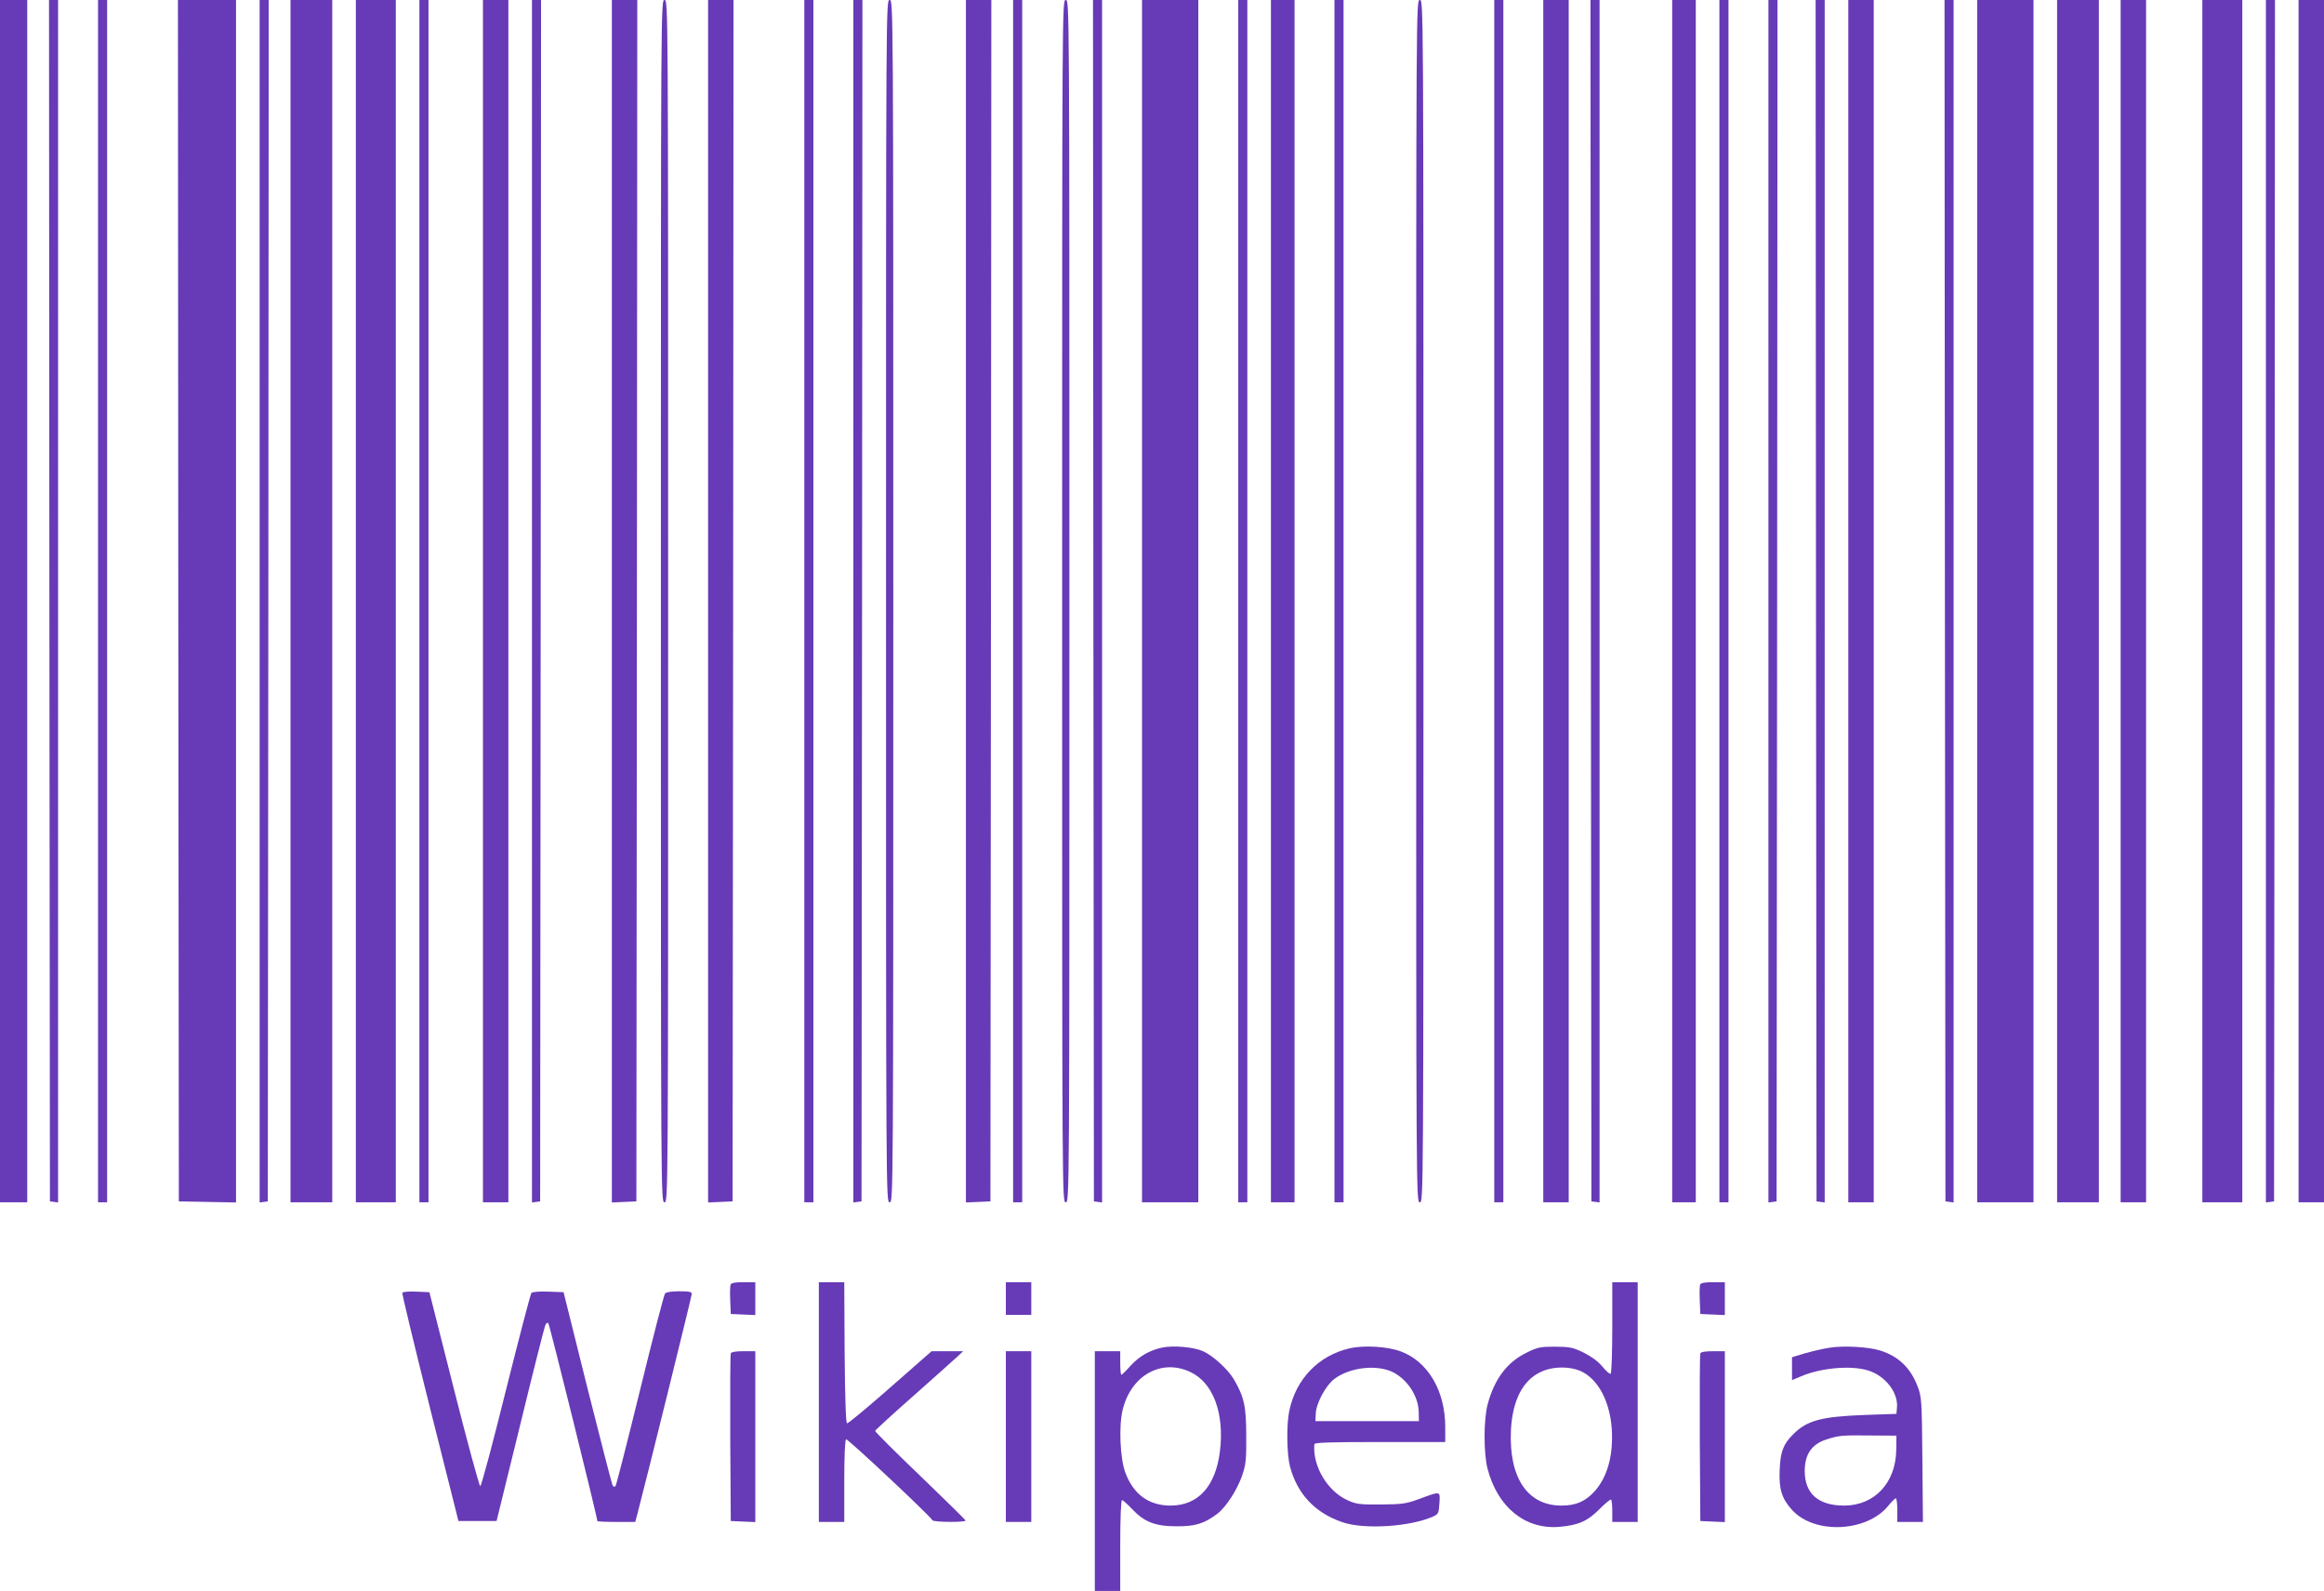
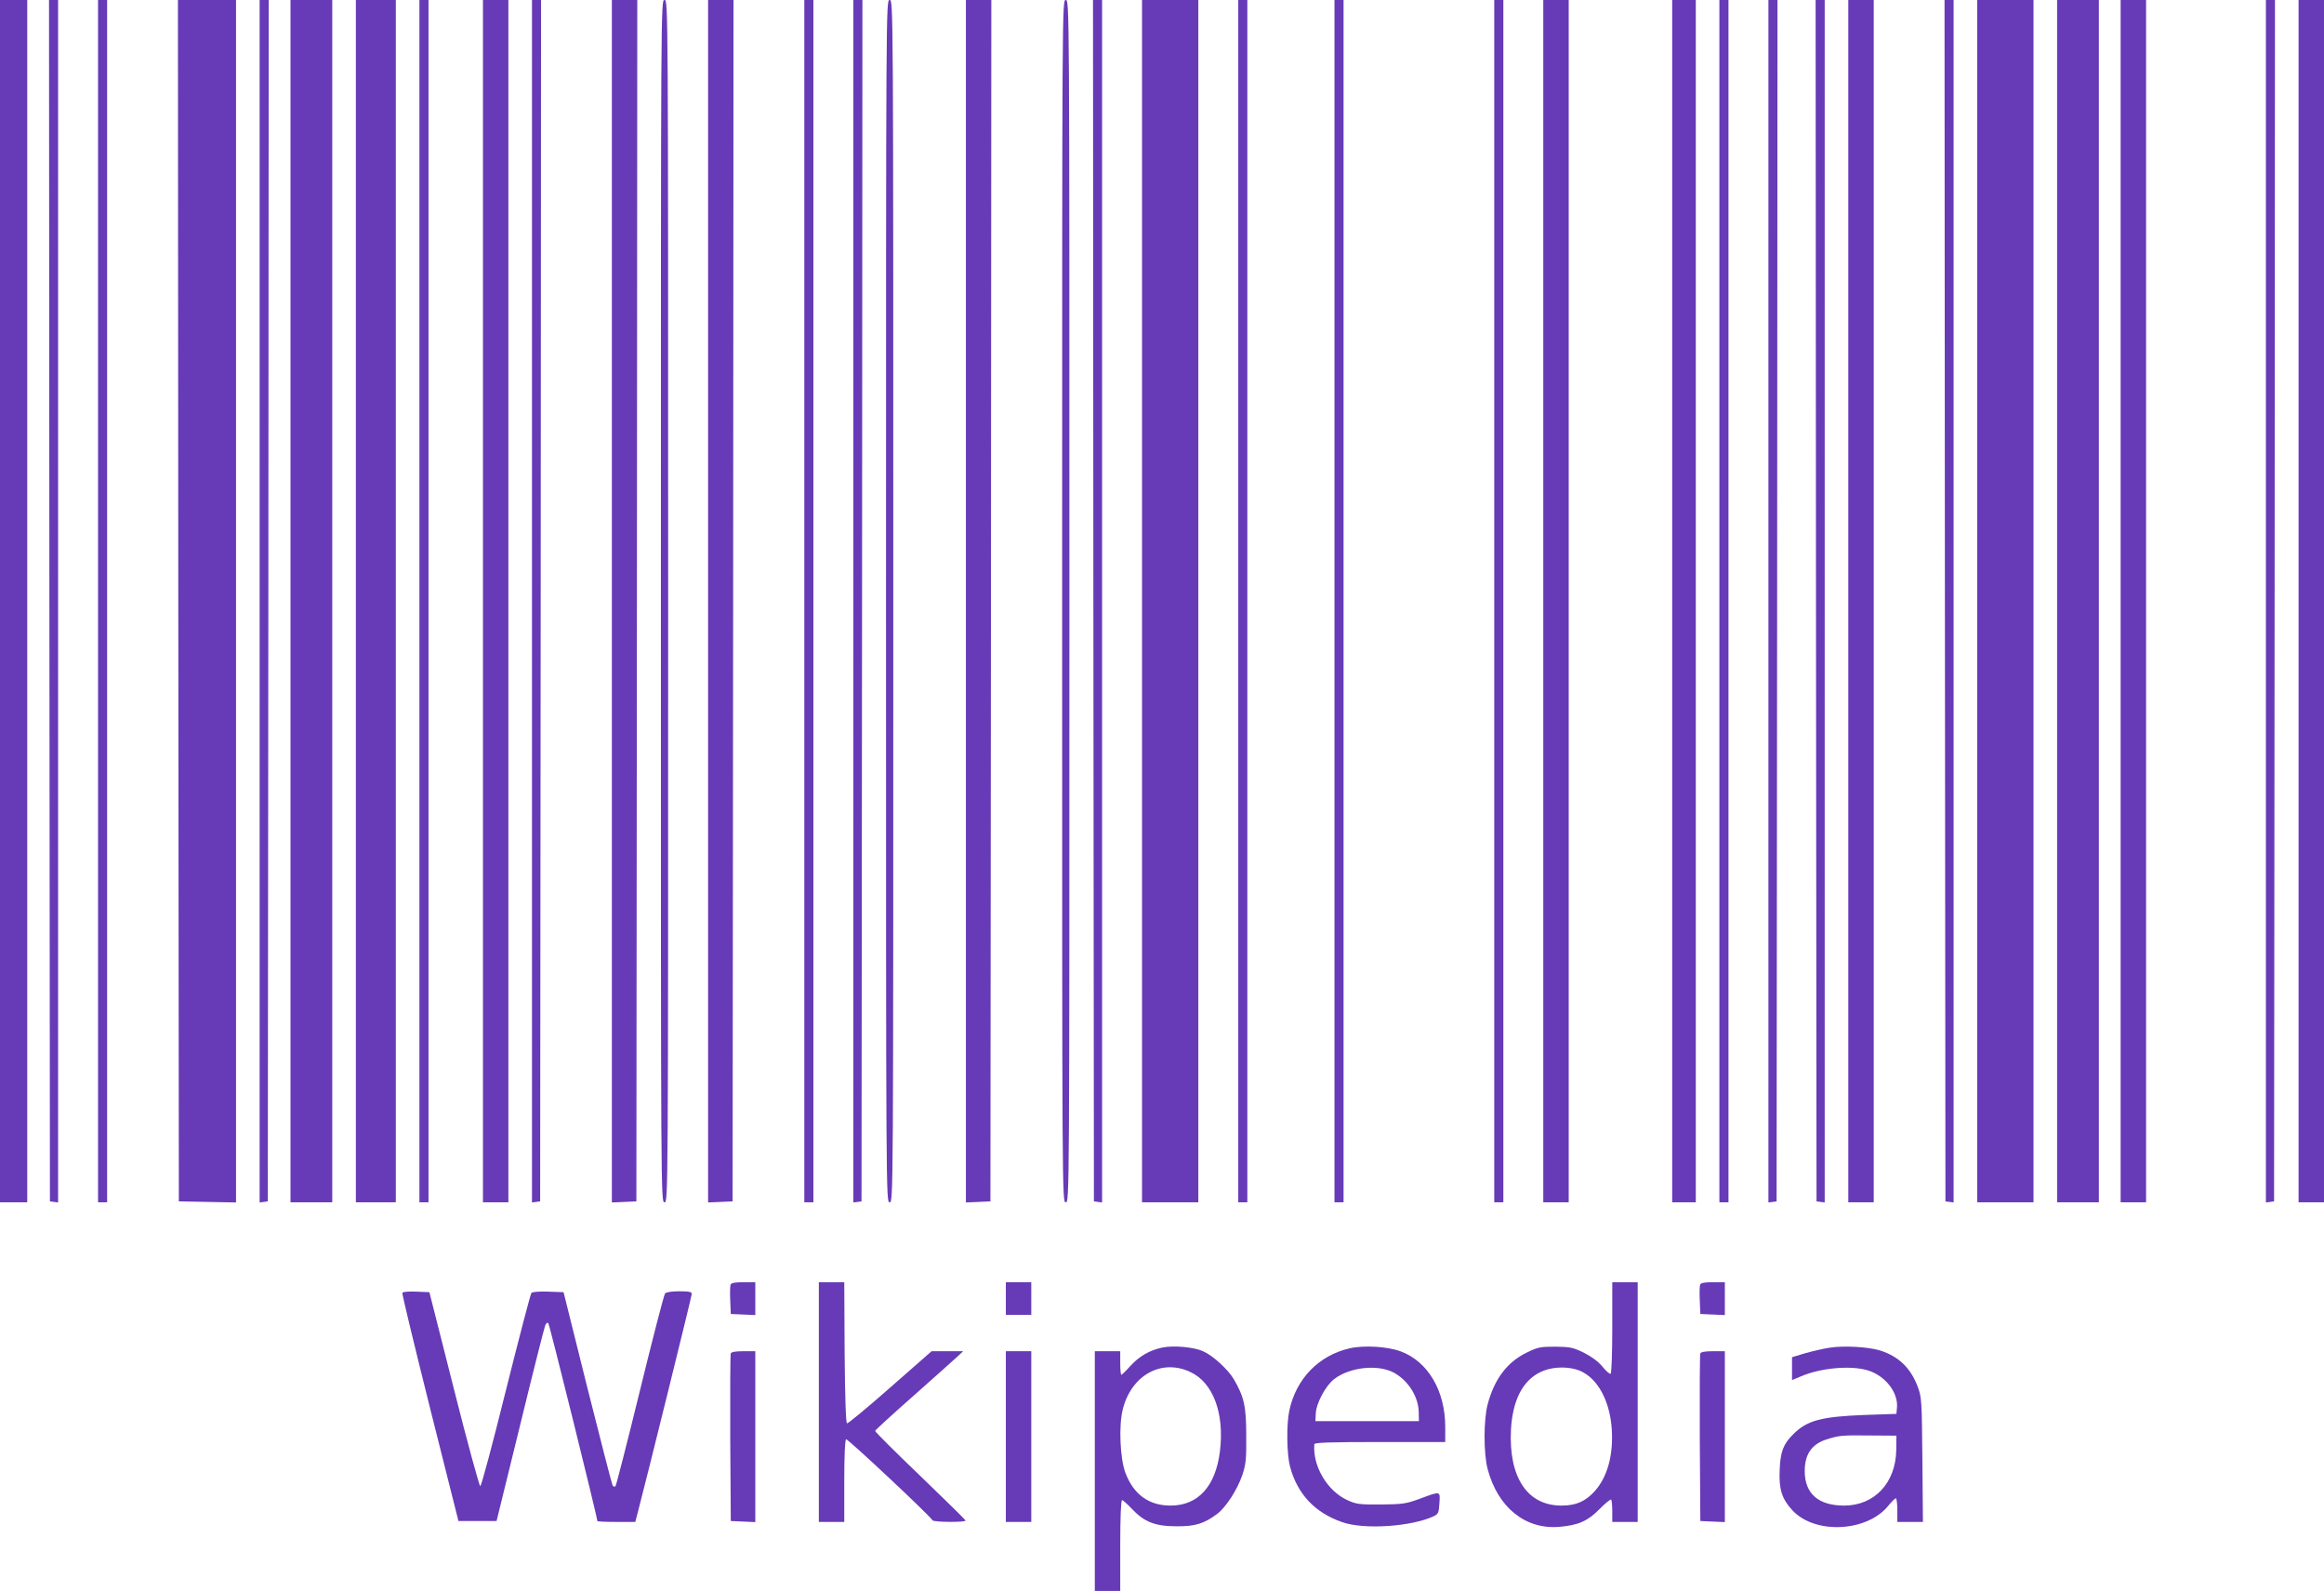
<svg xmlns="http://www.w3.org/2000/svg" version="1.0" width="1280pt" height="876pt" viewBox="0 0 1280 876" preserveAspectRatio="xMidYMid meet">
  <g transform="translate(0,876) scale(0.1,-0.1)" fill="#673ab7" stroke="none">
    <path d="M0 5450 l0 -3310 75 0 75 0 0 3310 0 3310 -75 0 -75 0 0 -3310z" />
    <path d="M272 5453 l3 -3308 23 -3 22 -3 0 3310 0 3311 -25 0 -25 0 2 -3307z" />
    <path d="M540 5450 l0 -3310 25 0 25 0 0 3310 0 3310 -25 0 -25 0 0 -3310z" />
    <path d="M982 5453 l3 -3308 158 -3 157 -3 0 3311 0 3310 -160 0 -160 0 2 -3307z" />
    <path d="M1430 5449 l0 -3310 23 3 22 3 3 3308 2 3307 -25 0 -25 0 0 -3311z" />
    <path d="M1600 5450 l0 -3310 115 0 115 0 0 3310 0 3310 -115 0 -115 0 0 -3310z" />
    <path d="M1960 5450 l0 -3310 110 0 110 0 0 3310 0 3310 -110 0 -110 0 0 -3310z" />
    <path d="M2310 5450 l0 -3310 25 0 25 0 0 3310 0 3310 -25 0 -25 0 0 -3310z" />
    <path d="M2660 5450 l0 -3310 70 0 70 0 0 3310 0 3310 -70 0 -70 0 0 -3310z" />
    <path d="M2930 5449 l0 -3310 23 3 22 3 3 3308 2 3307 -25 0 -25 0 0 -3311z" />
    <path d="M3370 5450 l0 -3311 68 3 67 3 3 3308 2 3307 -70 0 -70 0 0 -3310z" />
    <path d="M3640 5450 c0 -3303 0 -3310 20 -3310 20 0 20 7 20 3310 0 3303 0 3310 -20 3310 -20 0 -20 -7 -20 -3310z" />
    <path d="M3900 5450 l0 -3311 68 3 67 3 3 3308 2 3307 -70 0 -70 0 0 -3310z" />
    <path d="M4430 5450 l0 -3310 25 0 25 0 0 3310 0 3310 -25 0 -25 0 0 -3310z" />
    <path d="M4700 5449 l0 -3310 23 3 22 3 3 3308 2 3307 -25 0 -25 0 0 -3311z" />
    <path d="M4880 5450 c0 -3303 0 -3310 20 -3310 20 0 20 7 20 3310 0 3303 0 3310 -20 3310 -20 0 -20 -7 -20 -3310z" />
    <path d="M5320 5450 l0 -3311 68 3 67 3 3 3308 2 3307 -70 0 -70 0 0 -3310z" />
-     <path d="M5580 5450 l0 -3310 25 0 25 0 0 3310 0 3310 -25 0 -25 0 0 -3310z" />
    <path d="M5850 5450 c0 -3303 0 -3310 20 -3310 20 0 20 7 20 3310 0 3303 0 3310 -20 3310 -20 0 -20 -7 -20 -3310z" />
    <path d="M6022 5453 l3 -3308 23 -3 22 -3 0 3310 0 3311 -25 0 -25 0 2 -3307z" />
    <path d="M6290 5450 l0 -3310 155 0 155 0 0 3310 0 3310 -155 0 -155 0 0 -3310z" />
    <path d="M6820 5450 l0 -3310 25 0 25 0 0 3310 0 3310 -25 0 -25 0 0 -3310z" />
-     <path d="M7000 5450 l0 -3310 65 0 65 0 0 3310 0 3310 -65 0 -65 0 0 -3310z" />
    <path d="M7350 5450 l0 -3310 25 0 25 0 0 3310 0 3310 -25 0 -25 0 0 -3310z" />
-     <path d="M7800 5450 c0 -3303 0 -3310 20 -3310 20 0 20 7 20 3310 0 3303 0 3310 -20 3310 -20 0 -20 -7 -20 -3310z" />
    <path d="M8230 5450 l0 -3310 25 0 25 0 0 3310 0 3310 -25 0 -25 0 0 -3310z" />
    <path d="M8500 5450 l0 -3310 70 0 70 0 0 3310 0 3310 -70 0 -70 0 0 -3310z" />
-     <path d="M8762 5453 l3 -3308 23 -3 22 -3 0 3310 0 3311 -25 0 -25 0 2 -3307z" />
    <path d="M9210 5450 l0 -3310 65 0 65 0 0 3310 0 3310 -65 0 -65 0 0 -3310z" />
    <path d="M9470 5450 l0 -3310 25 0 25 0 0 3310 0 3310 -25 0 -25 0 0 -3310z" />
    <path d="M9740 5449 l0 -3310 23 3 22 3 3 3308 2 3307 -25 0 -25 0 0 -3311z" />
    <path d="M10002 5453 l3 -3308 23 -3 22 -3 0 3310 0 3311 -25 0 -25 0 2 -3307z" />
    <path d="M10180 5450 l0 -3310 70 0 70 0 0 3310 0 3310 -70 0 -70 0 0 -3310z" />
    <path d="M10712 5453 l3 -3308 23 -3 22 -3 0 3310 0 3311 -25 0 -25 0 2 -3307z" />
    <path d="M10890 5450 l0 -3310 155 0 155 0 0 3310 0 3310 -155 0 -155 0 0 -3310z" />
    <path d="M11330 5450 l0 -3310 115 0 115 0 0 3310 0 3310 -115 0 -115 0 0 -3310z" />
    <path d="M11680 5450 l0 -3310 70 0 70 0 0 3310 0 3310 -70 0 -70 0 0 -3310z" />
-     <path d="M12130 5450 l0 -3310 110 0 110 0 0 3310 0 3310 -110 0 -110 0 0 -3310z" />
    <path d="M12480 5449 l0 -3310 23 3 22 3 3 3308 2 3307 -25 0 -25 0 0 -3311z" />
    <path d="M12660 5450 l0 -3310 70 0 70 0 0 3310 0 3310 -70 0 -70 0 0 -3310z" />
    <path d="M4024 1687 c-3 -8 -4 -47 -2 -88 l3 -74 68 -3 67 -3 0 91 0 90 -65 0 c-46 0 -67 -4 -71 -13z" />
    <path d="M4510 1040 l0 -660 70 0 70 0 0 224 c0 141 4 227 10 231 8 5 457 -416 476 -446 6 -11 187 -12 182 -1 -1 4 -114 115 -250 246 -137 131 -248 242 -248 247 0 4 96 92 213 195 116 103 225 200 242 216 l30 28 -87 0 -87 0 -228 -200 c-125 -110 -232 -199 -238 -197 -6 2 -11 135 -13 390 l-2 387 -70 0 -70 0 0 -660z" />
    <path d="M5540 1610 l0 -90 70 0 70 0 0 90 0 90 -70 0 -70 0 0 -90z" />
    <path d="M8880 1451 c0 -138 -4 -252 -9 -255 -5 -3 -25 14 -45 39 -24 29 -60 55 -103 77 -60 29 -75 32 -157 33 -83 0 -97 -3 -158 -33 -107 -52 -177 -145 -214 -283 -23 -85 -23 -271 -1 -356 56 -214 209 -336 396 -320 105 9 156 32 221 98 32 32 60 55 64 52 3 -4 6 -33 6 -65 l0 -58 70 0 70 0 0 660 0 660 -70 0 -70 0 0 -249z m-200 -231 c107 -30 185 -158 197 -326 10 -144 -23 -266 -94 -345 -51 -56 -102 -79 -183 -79 -188 0 -291 155 -278 418 9 160 63 268 160 316 56 28 133 34 198 16z" />
    <path d="M9364 1687 c-3 -8 -4 -47 -2 -88 l3 -74 68 -3 67 -3 0 91 0 90 -65 0 c-46 0 -67 -4 -71 -13z" />
    <path d="M2216 1642 c-3 -4 66 -289 152 -633 l157 -624 105 0 105 0 129 525 c70 289 133 536 138 549 5 15 12 21 18 15 7 -7 270 -1069 270 -1089 0 -3 47 -5 105 -5 l104 0 10 38 c45 169 301 1205 301 1217 0 12 -14 15 -69 15 -43 0 -72 -5 -78 -12 -6 -7 -68 -247 -138 -533 -70 -286 -131 -524 -135 -528 -4 -5 -11 -3 -16 4 -4 7 -66 249 -139 538 l-131 526 -84 3 c-46 2 -87 -1 -93 -7 -5 -5 -68 -247 -141 -538 -72 -290 -135 -527 -141 -526 -5 1 -71 241 -145 535 l-135 533 -72 3 c-39 2 -74 -1 -77 -6z" />
    <path d="M6401 1340 c-70 -15 -127 -48 -175 -101 -24 -27 -47 -49 -50 -49 -3 0 -6 29 -6 65 l0 65 -70 0 -70 0 0 -660 0 -660 70 0 70 0 0 250 c0 153 4 250 10 250 5 0 30 -22 55 -49 67 -71 127 -95 245 -95 103 -1 153 15 225 69 48 37 109 131 137 212 20 60 23 86 22 218 0 161 -12 214 -68 310 -32 55 -117 132 -170 155 -51 23 -163 33 -225 20z m154 -134 c127 -58 190 -229 164 -438 -24 -192 -120 -298 -272 -298 -119 0 -203 61 -248 179 -30 78 -38 260 -15 351 47 188 213 280 371 206z" />
    <path d="M7434 1336 c-171 -39 -296 -168 -333 -344 -16 -76 -14 -238 4 -307 40 -150 136 -254 287 -306 121 -43 383 -25 506 33 24 12 27 19 30 72 4 68 9 67 -118 20 -67 -24 -89 -27 -205 -28 -116 -1 -136 2 -182 23 -112 50 -194 188 -184 309 1 9 80 12 361 12 l360 0 0 83 c0 199 -95 360 -245 416 -73 27 -201 35 -281 17z m241 -133 c79 -42 137 -131 139 -218 l1 -50 -285 0 -285 0 2 42 c2 56 55 155 102 190 85 65 237 82 326 36z" />
    <path d="M10075 1339 c-33 -5 -93 -19 -132 -30 l-73 -22 0 -63 0 -63 48 20 c108 47 273 62 368 34 97 -29 170 -122 162 -206 l-3 -34 -175 -6 c-238 -9 -318 -30 -393 -106 -55 -54 -71 -96 -75 -196 -5 -107 12 -160 70 -223 124 -134 412 -120 529 26 18 22 36 40 41 40 4 0 8 -29 8 -65 l0 -65 71 0 70 0 -3 343 c-3 326 -4 345 -26 402 -38 102 -105 167 -207 199 -64 20 -202 28 -280 15z m369 -564 c-3 -180 -120 -305 -287 -305 -142 0 -217 66 -217 190 0 92 38 148 119 174 69 22 84 24 241 22 l145 -1 -1 -80z" />
    <path d="M4025 1308 c-3 -7 -4 -218 -3 -468 l3 -455 68 -3 67 -3 0 471 0 470 -65 0 c-43 0 -67 -4 -70 -12z" />
    <path d="M5540 850 l0 -470 70 0 70 0 0 470 0 470 -70 0 -70 0 0 -470z" />
    <path d="M9365 1308 c-3 -7 -4 -218 -3 -468 l3 -455 68 -3 67 -3 0 471 0 470 -65 0 c-43 0 -67 -4 -70 -12z" />
  </g>
</svg>